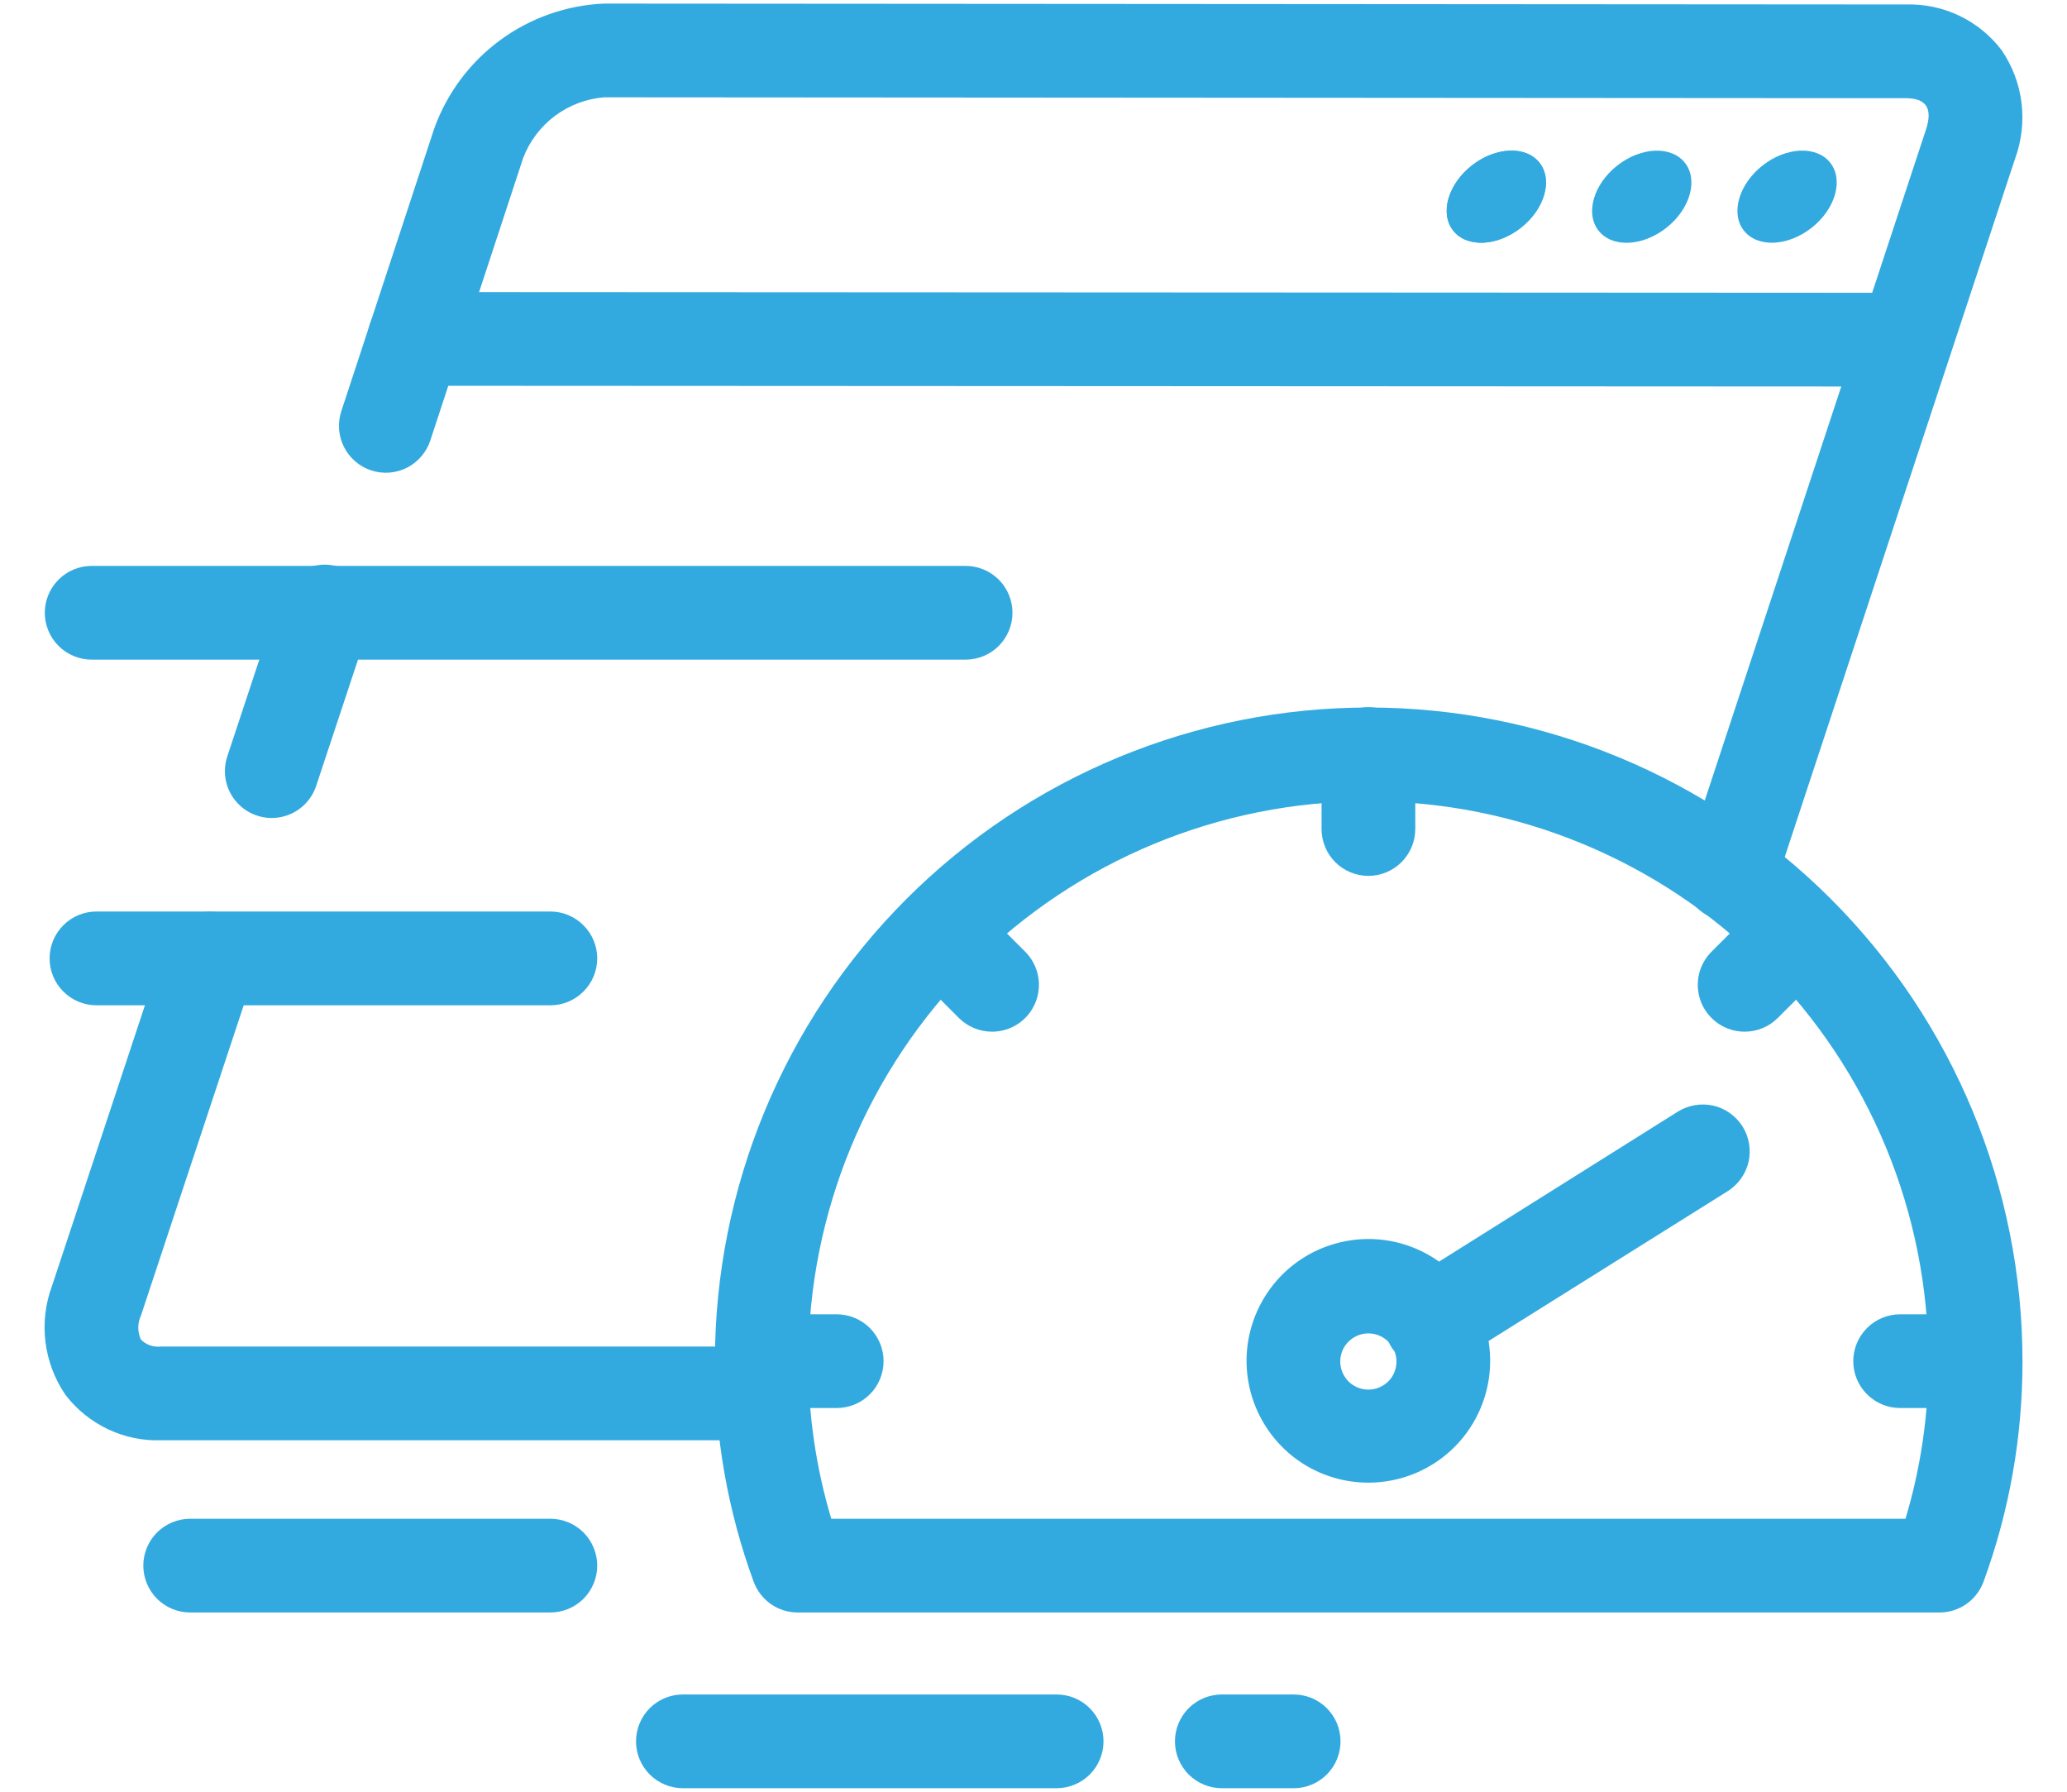
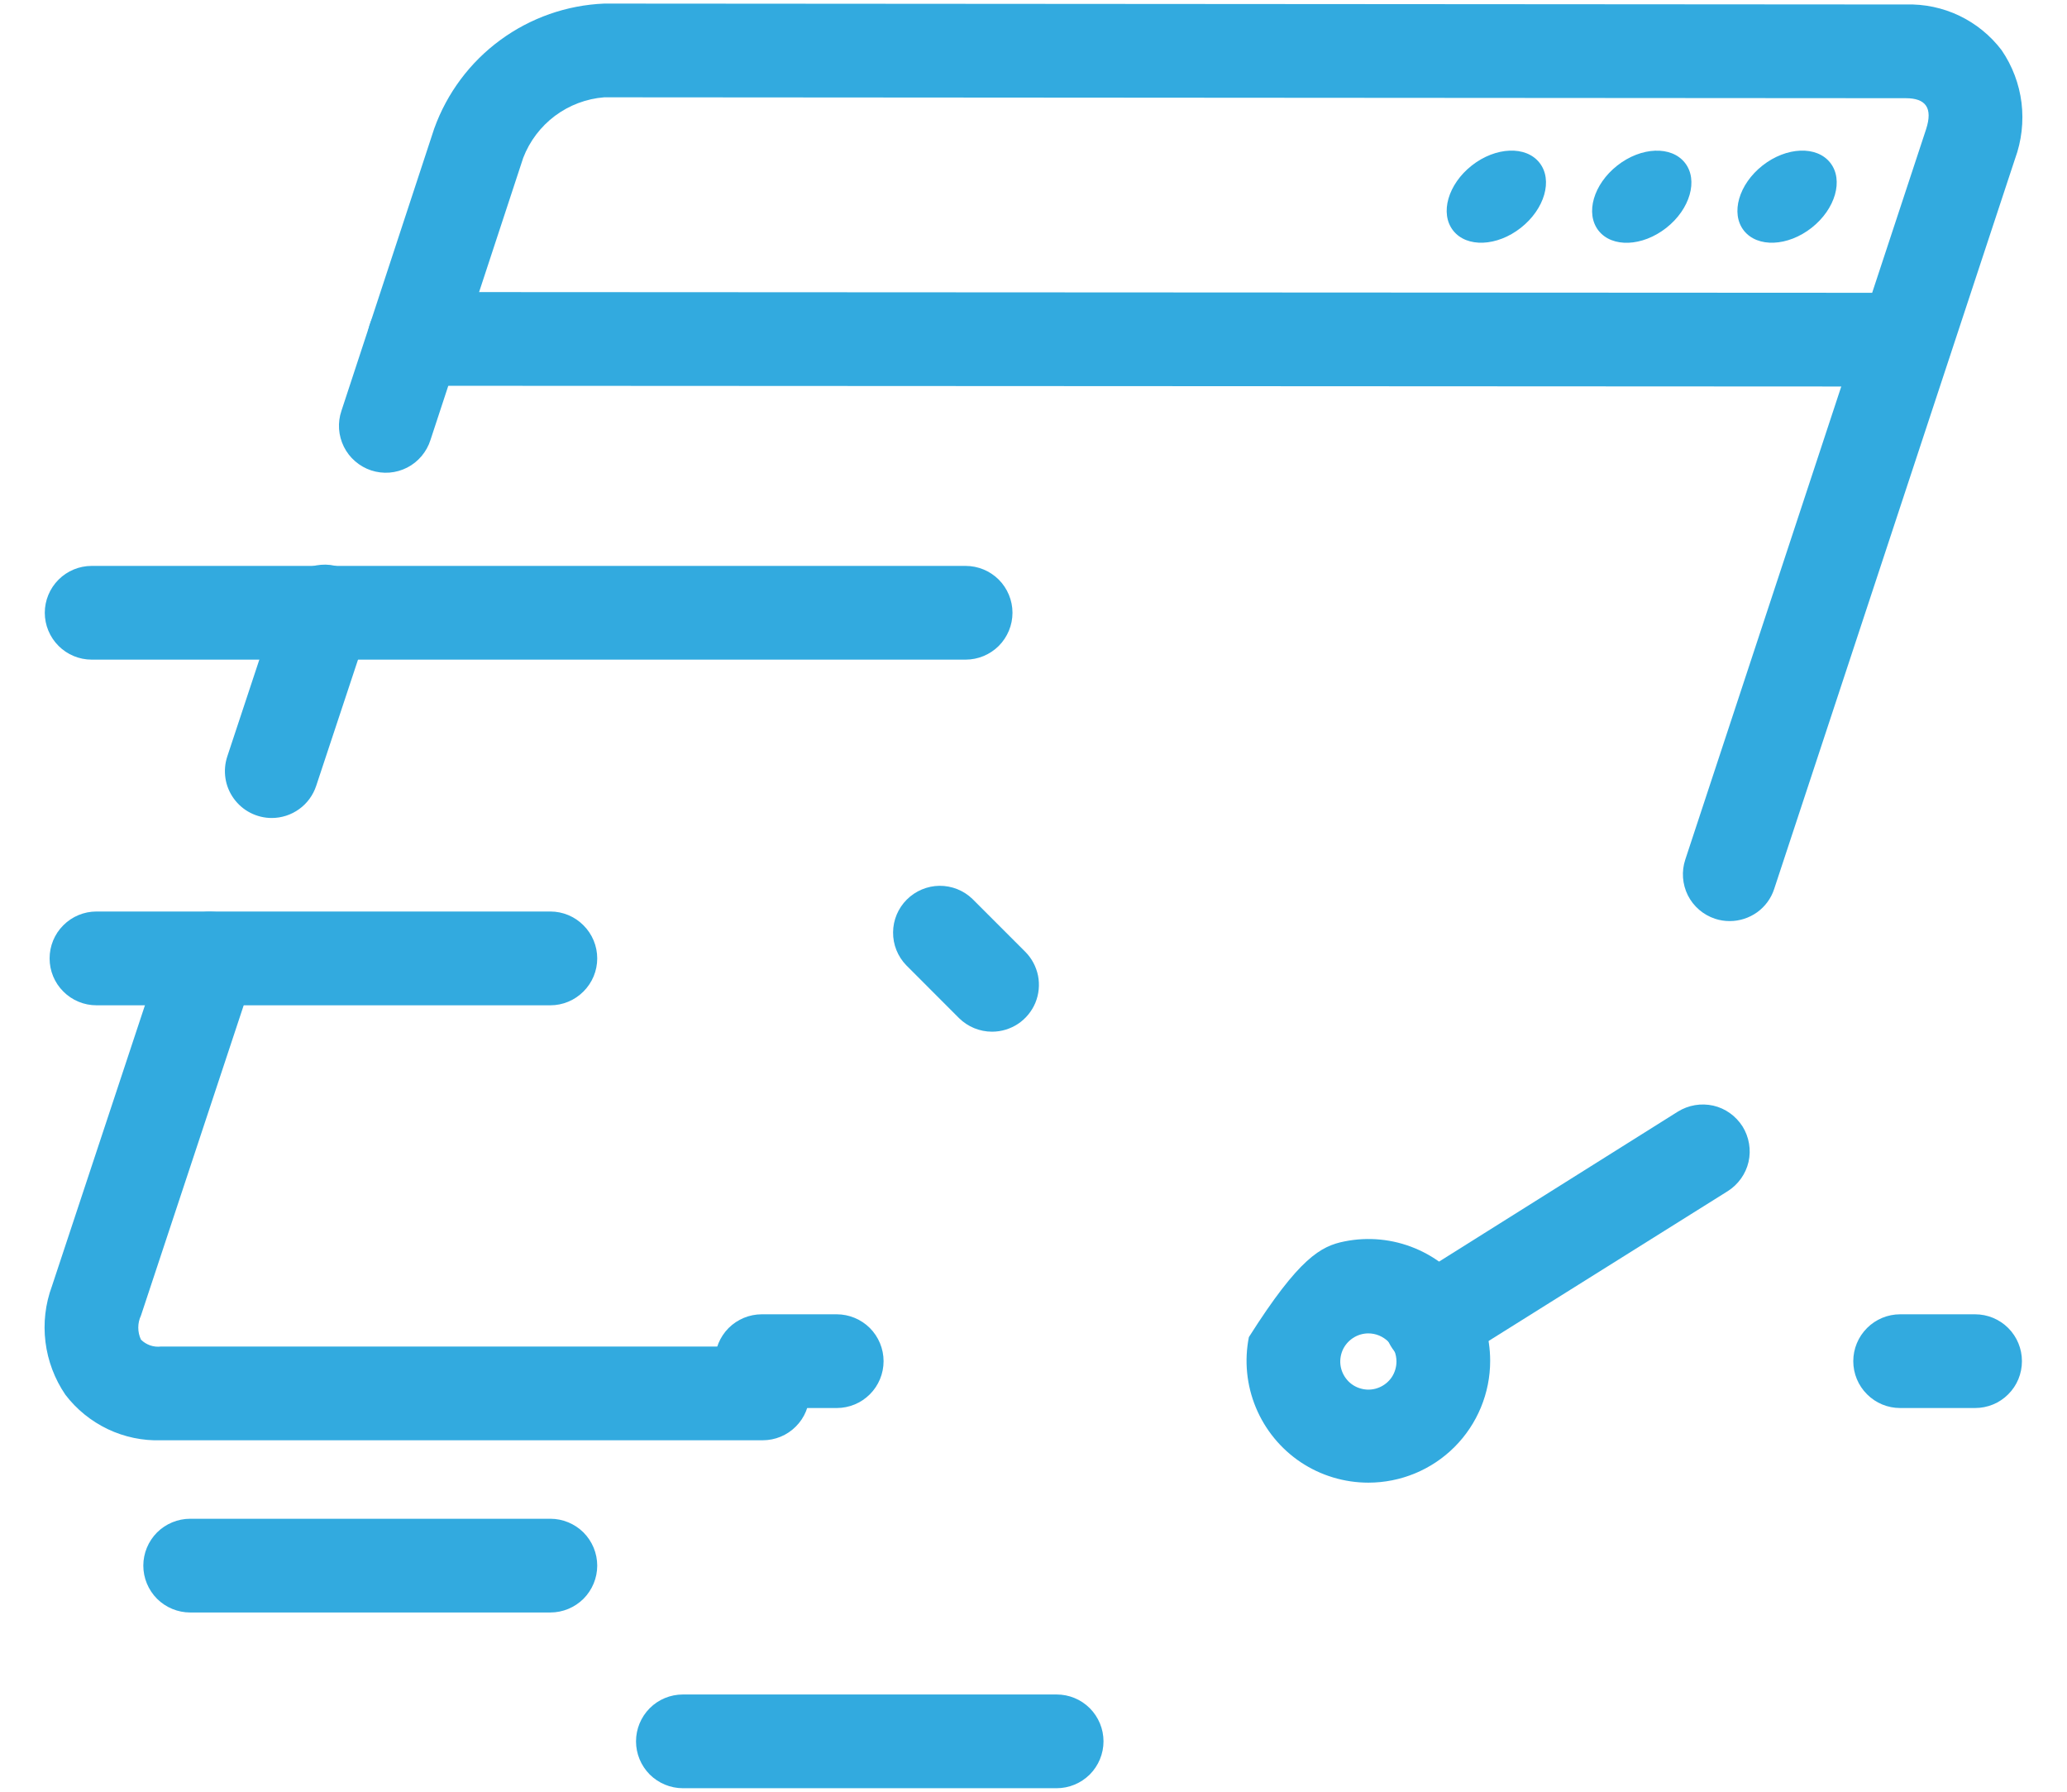
<svg xmlns="http://www.w3.org/2000/svg" width="30" height="26" viewBox="0 0 30 26" fill="none">
  <g id="Fast Internet">
    <path id="Vector" d="M11.069 20.9H2.338C2.071 20.909 1.805 20.853 1.563 20.738C1.321 20.622 1.11 20.451 0.948 20.238C0.793 20.01 0.694 19.748 0.66 19.474C0.626 19.2 0.658 18.922 0.754 18.663L2.399 13.696C2.456 13.525 2.578 13.383 2.74 13.302C2.901 13.221 3.088 13.207 3.259 13.264C3.43 13.32 3.572 13.443 3.653 13.604C3.734 13.765 3.748 13.952 3.691 14.123L2.046 19.09C2.02 19.145 2.007 19.204 2.007 19.265C2.007 19.325 2.02 19.385 2.046 19.44C2.083 19.477 2.129 19.505 2.179 19.523C2.228 19.54 2.282 19.546 2.334 19.54H11.069C11.25 19.54 11.423 19.612 11.55 19.739C11.678 19.867 11.749 20.04 11.749 20.22C11.749 20.401 11.678 20.574 11.55 20.701C11.423 20.829 11.25 20.9 11.069 20.9Z" fill="#32AADF" />
    <path id="Vector_2" d="M25.105 13.366C25.032 13.366 24.96 13.355 24.891 13.332C24.72 13.275 24.578 13.153 24.497 12.992C24.417 12.831 24.403 12.644 24.46 12.473L27.954 1.878C28.058 1.56 27.944 1.425 27.661 1.425L8.77 1.412C8.511 1.432 8.263 1.526 8.055 1.681C7.847 1.837 7.687 2.048 7.594 2.29L6.248 6.384C6.221 6.47 6.177 6.549 6.119 6.618C6.061 6.687 5.99 6.744 5.91 6.785C5.83 6.826 5.742 6.851 5.653 6.858C5.563 6.865 5.473 6.854 5.387 6.826C5.302 6.798 5.223 6.753 5.155 6.694C5.086 6.635 5.031 6.563 4.991 6.483C4.951 6.402 4.927 6.314 4.921 6.225C4.915 6.135 4.927 6.045 4.956 5.96L6.302 1.866C6.487 1.352 6.82 0.905 7.26 0.582C7.7 0.259 8.226 0.074 8.771 0.052L27.663 0.065C27.93 0.057 28.196 0.113 28.437 0.228C28.679 0.344 28.889 0.515 29.051 0.728C29.207 0.956 29.306 1.218 29.34 1.492C29.373 1.766 29.341 2.045 29.246 2.304L25.75 12.9C25.706 13.036 25.619 13.154 25.503 13.238C25.387 13.321 25.247 13.366 25.105 13.366Z" fill="#32AADF" />
    <path id="Vector_3" d="M3.943 11.87C3.836 11.87 3.73 11.844 3.634 11.795C3.538 11.746 3.456 11.675 3.393 11.588C3.33 11.501 3.288 11.4 3.272 11.293C3.256 11.187 3.265 11.079 3.299 10.976L4.06 8.678C4.086 8.591 4.13 8.51 4.188 8.44C4.245 8.37 4.317 8.312 4.397 8.27C4.478 8.228 4.566 8.203 4.657 8.196C4.748 8.188 4.839 8.199 4.925 8.228C5.011 8.256 5.091 8.302 5.16 8.362C5.228 8.422 5.284 8.495 5.323 8.577C5.363 8.658 5.386 8.747 5.391 8.838C5.395 8.929 5.382 9.02 5.351 9.105L4.589 11.404C4.544 11.539 4.458 11.658 4.342 11.741C4.226 11.825 4.086 11.87 3.943 11.87Z" fill="#32AADF" />
    <path id="Vector_4" d="M27.659 5.609L6.013 5.598C5.833 5.598 5.66 5.527 5.532 5.399C5.405 5.272 5.333 5.099 5.333 4.918C5.333 4.738 5.405 4.565 5.532 4.437C5.66 4.31 5.833 4.238 6.013 4.238L27.657 4.249C27.838 4.249 28.011 4.321 28.138 4.448C28.266 4.576 28.337 4.749 28.337 4.929C28.337 5.11 28.266 5.282 28.138 5.41C28.011 5.538 27.838 5.609 27.657 5.609H27.659Z" fill="#32AADF" />
-     <path id="Vector_5" d="M22.073 3.306C22.419 3.034 22.541 2.611 22.344 2.362C22.148 2.112 21.708 2.13 21.362 2.401C21.016 2.673 20.894 3.096 21.091 3.346C21.287 3.596 21.727 3.578 22.073 3.306Z" fill="#32AADF" />
    <path id="Vector_6" d="M22.073 3.306C22.419 3.034 22.541 2.611 22.344 2.362C22.148 2.112 21.708 2.13 21.362 2.401C21.016 2.673 20.894 3.096 21.091 3.346C21.287 3.596 21.727 3.578 22.073 3.306Z" fill="#32AADF" />
    <path id="Vector_7" d="M24.184 3.307C24.53 3.035 24.651 2.612 24.455 2.363C24.259 2.113 23.819 2.13 23.473 2.402C23.127 2.674 23.005 3.097 23.201 3.347C23.398 3.597 23.837 3.579 24.184 3.307Z" fill="#32AADF" />
    <path id="Vector_8" d="M26.293 3.306C26.639 3.034 26.76 2.611 26.564 2.362C26.368 2.112 25.928 2.13 25.582 2.401C25.236 2.673 25.114 3.096 25.31 3.346C25.507 3.596 25.946 3.578 26.293 3.306Z" fill="#32AADF" />
-     <path id="Vector_9" d="M28.146 23.399H11.577C11.438 23.399 11.302 23.356 11.188 23.277C11.074 23.197 10.987 23.084 10.939 22.954C10.563 21.93 10.372 20.846 10.376 19.755C10.376 17.239 11.376 14.825 13.155 13.046C14.935 11.266 17.348 10.267 19.865 10.267C22.381 10.267 24.795 11.266 26.574 13.046C28.354 14.825 29.354 17.239 29.354 19.755C29.355 20.847 29.164 21.93 28.788 22.954C28.739 23.085 28.652 23.198 28.537 23.278C28.422 23.357 28.285 23.4 28.146 23.399ZM12.065 22.039H27.656C27.878 21.298 27.991 20.529 27.989 19.755C27.989 17.599 27.133 15.532 25.608 14.007C24.084 12.483 22.017 11.627 19.861 11.627C17.705 11.627 15.637 12.483 14.113 14.007C12.588 15.532 11.732 17.599 11.732 19.755C11.731 20.529 11.843 21.298 12.065 22.039Z" fill="#32AADF" />
-     <path id="Vector_10" d="M19.861 12.71C19.68 12.71 19.507 12.638 19.38 12.511C19.252 12.383 19.181 12.21 19.181 12.03V10.942C19.181 10.761 19.252 10.588 19.38 10.461C19.507 10.333 19.68 10.262 19.861 10.262C20.041 10.262 20.214 10.333 20.341 10.461C20.469 10.588 20.541 10.761 20.541 10.942V12.03C20.541 12.21 20.469 12.383 20.341 12.511C20.214 12.638 20.041 12.71 19.861 12.71Z" fill="#32AADF" />
-     <path id="Vector_11" d="M25.321 14.971C25.187 14.971 25.055 14.931 24.944 14.857C24.832 14.782 24.745 14.676 24.693 14.552C24.642 14.428 24.628 14.291 24.654 14.159C24.68 14.027 24.745 13.906 24.84 13.811L25.607 13.045C25.735 12.921 25.907 12.853 26.085 12.854C26.263 12.856 26.434 12.928 26.56 13.054C26.686 13.18 26.757 13.35 26.759 13.529C26.761 13.707 26.692 13.879 26.568 14.007L25.801 14.773C25.674 14.9 25.501 14.971 25.321 14.971Z" fill="#32AADF" />
    <path id="Vector_12" d="M28.666 20.432H27.578C27.398 20.432 27.225 20.361 27.098 20.233C26.97 20.106 26.898 19.933 26.898 19.752C26.898 19.572 26.97 19.399 27.098 19.271C27.225 19.144 27.398 19.072 27.578 19.072H28.666C28.847 19.072 29.02 19.144 29.147 19.271C29.275 19.399 29.346 19.572 29.346 19.752C29.346 19.933 29.275 20.106 29.147 20.233C29.02 20.361 28.847 20.432 28.666 20.432Z" fill="#32AADF" />
    <path id="Vector_13" d="M12.144 20.432H11.056C10.876 20.432 10.703 20.361 10.575 20.233C10.448 20.106 10.376 19.933 10.376 19.752C10.376 19.572 10.448 19.399 10.575 19.271C10.703 19.144 10.876 19.072 11.056 19.072H12.144C12.324 19.072 12.497 19.144 12.625 19.271C12.752 19.399 12.824 19.572 12.824 19.752C12.824 19.933 12.752 20.106 12.625 20.233C12.497 20.361 12.324 20.432 12.144 20.432Z" fill="#32AADF" />
    <path id="Vector_14" d="M14.399 14.971C14.219 14.971 14.046 14.9 13.918 14.773L13.153 14.007C13.029 13.879 12.96 13.707 12.962 13.529C12.963 13.35 13.035 13.18 13.161 13.054C13.287 12.928 13.458 12.856 13.636 12.854C13.814 12.853 13.986 12.921 14.114 13.045L14.88 13.811C14.975 13.906 15.039 14.027 15.066 14.159C15.092 14.291 15.078 14.428 15.027 14.552C14.975 14.676 14.888 14.782 14.776 14.857C14.664 14.931 14.533 14.971 14.399 14.971Z" fill="#32AADF" />
-     <path id="Vector_15" d="M19.86 21.515C19.511 21.515 19.169 21.412 18.878 21.218C18.587 21.023 18.361 20.747 18.227 20.424C18.093 20.101 18.058 19.745 18.126 19.403C18.195 19.06 18.363 18.745 18.61 18.497C18.857 18.25 19.172 18.082 19.515 18.014C19.858 17.945 20.214 17.98 20.537 18.114C20.86 18.248 21.136 18.474 21.33 18.765C21.525 19.056 21.628 19.398 21.628 19.747C21.628 20.216 21.442 20.666 21.11 20.998C20.779 21.329 20.329 21.515 19.86 21.515ZM19.86 19.349C19.78 19.349 19.701 19.373 19.634 19.418C19.567 19.463 19.514 19.526 19.483 19.601C19.453 19.675 19.444 19.758 19.46 19.837C19.476 19.916 19.515 19.988 19.572 20.046C19.629 20.103 19.701 20.141 19.781 20.157C19.86 20.173 19.942 20.165 20.016 20.134C20.091 20.103 20.155 20.051 20.2 19.984C20.244 19.917 20.268 19.838 20.268 19.757C20.268 19.703 20.258 19.65 20.237 19.601C20.217 19.551 20.187 19.506 20.149 19.468C20.111 19.431 20.066 19.401 20.016 19.38C19.967 19.36 19.914 19.349 19.86 19.349Z" fill="#32AADF" />
+     <path id="Vector_15" d="M19.86 21.515C19.511 21.515 19.169 21.412 18.878 21.218C18.587 21.023 18.361 20.747 18.227 20.424C18.093 20.101 18.058 19.745 18.126 19.403C18.857 18.25 19.172 18.082 19.515 18.014C19.858 17.945 20.214 17.98 20.537 18.114C20.86 18.248 21.136 18.474 21.33 18.765C21.525 19.056 21.628 19.398 21.628 19.747C21.628 20.216 21.442 20.666 21.11 20.998C20.779 21.329 20.329 21.515 19.86 21.515ZM19.86 19.349C19.78 19.349 19.701 19.373 19.634 19.418C19.567 19.463 19.514 19.526 19.483 19.601C19.453 19.675 19.444 19.758 19.46 19.837C19.476 19.916 19.515 19.988 19.572 20.046C19.629 20.103 19.701 20.141 19.781 20.157C19.86 20.173 19.942 20.165 20.016 20.134C20.091 20.103 20.155 20.051 20.2 19.984C20.244 19.917 20.268 19.838 20.268 19.757C20.268 19.703 20.258 19.65 20.237 19.601C20.217 19.551 20.187 19.506 20.149 19.468C20.111 19.431 20.066 19.401 20.016 19.38C19.967 19.36 19.914 19.349 19.86 19.349Z" fill="#32AADF" />
    <path id="Vector_16" d="M20.77 19.863C20.622 19.864 20.479 19.816 20.36 19.727C20.242 19.638 20.156 19.513 20.115 19.371C20.075 19.229 20.081 19.078 20.134 18.94C20.187 18.802 20.283 18.685 20.409 18.607L24.352 16.131C24.428 16.084 24.512 16.052 24.601 16.037C24.689 16.022 24.779 16.025 24.866 16.044C24.953 16.064 25.036 16.101 25.108 16.153C25.181 16.205 25.243 16.271 25.291 16.346C25.338 16.422 25.37 16.506 25.385 16.595C25.4 16.683 25.398 16.773 25.378 16.86C25.358 16.947 25.321 17.029 25.269 17.102C25.217 17.175 25.152 17.237 25.076 17.285L21.125 19.76C21.018 19.826 20.896 19.862 20.77 19.863Z" fill="#32AADF" />
    <path id="Vector_17" d="M7.988 14.588H1.4C1.219 14.588 1.046 14.516 0.919 14.388C0.791 14.261 0.72 14.088 0.72 13.908C0.72 13.727 0.791 13.554 0.919 13.427C1.046 13.299 1.219 13.227 1.4 13.227H7.988C8.168 13.227 8.341 13.299 8.468 13.427C8.596 13.554 8.668 13.727 8.668 13.908C8.668 14.088 8.596 14.261 8.468 14.388C8.341 14.516 8.168 14.588 7.988 14.588Z" fill="#32AADF" />
    <path id="Vector_18" d="M14.015 9.572H1.33C1.15 9.572 0.977 9.5 0.85 9.373C0.722 9.245 0.65 9.072 0.65 8.892C0.65 8.712 0.722 8.539 0.85 8.411C0.977 8.284 1.15 8.212 1.33 8.212H14.015C14.195 8.212 14.368 8.284 14.496 8.411C14.623 8.539 14.695 8.712 14.695 8.892C14.695 9.072 14.623 9.245 14.496 9.373C14.368 9.5 14.195 9.572 14.015 9.572Z" fill="#32AADF" />
    <path id="Vector_19" d="M7.988 23.399H2.76C2.58 23.399 2.407 23.327 2.279 23.2C2.152 23.072 2.08 22.899 2.08 22.719C2.08 22.539 2.152 22.366 2.279 22.238C2.407 22.111 2.58 22.039 2.76 22.039H7.988C8.168 22.039 8.341 22.111 8.469 22.238C8.596 22.366 8.668 22.539 8.668 22.719C8.668 22.899 8.596 23.072 8.469 23.2C8.341 23.327 8.168 23.399 7.988 23.399Z" fill="#32AADF" />
-     <path id="Vector_20" d="M18.776 25.949H17.733C17.553 25.949 17.38 25.877 17.252 25.75C17.125 25.622 17.053 25.449 17.053 25.269C17.053 25.088 17.125 24.916 17.252 24.788C17.38 24.66 17.553 24.589 17.733 24.589H18.776C18.957 24.589 19.13 24.66 19.257 24.788C19.385 24.916 19.456 25.088 19.456 25.269C19.456 25.449 19.385 25.622 19.257 25.75C19.13 25.877 18.957 25.949 18.776 25.949Z" fill="#32AADF" />
    <path id="Vector_21" d="M15.336 25.949H9.911C9.731 25.949 9.558 25.877 9.43 25.75C9.303 25.622 9.231 25.449 9.231 25.269C9.231 25.088 9.303 24.916 9.43 24.788C9.558 24.66 9.731 24.589 9.911 24.589H15.336C15.516 24.589 15.689 24.66 15.817 24.788C15.944 24.916 16.016 25.088 16.016 25.269C16.016 25.449 15.944 25.622 15.817 25.75C15.689 25.877 15.516 25.949 15.336 25.949Z" fill="#32AADF" />
  </g>
</svg>